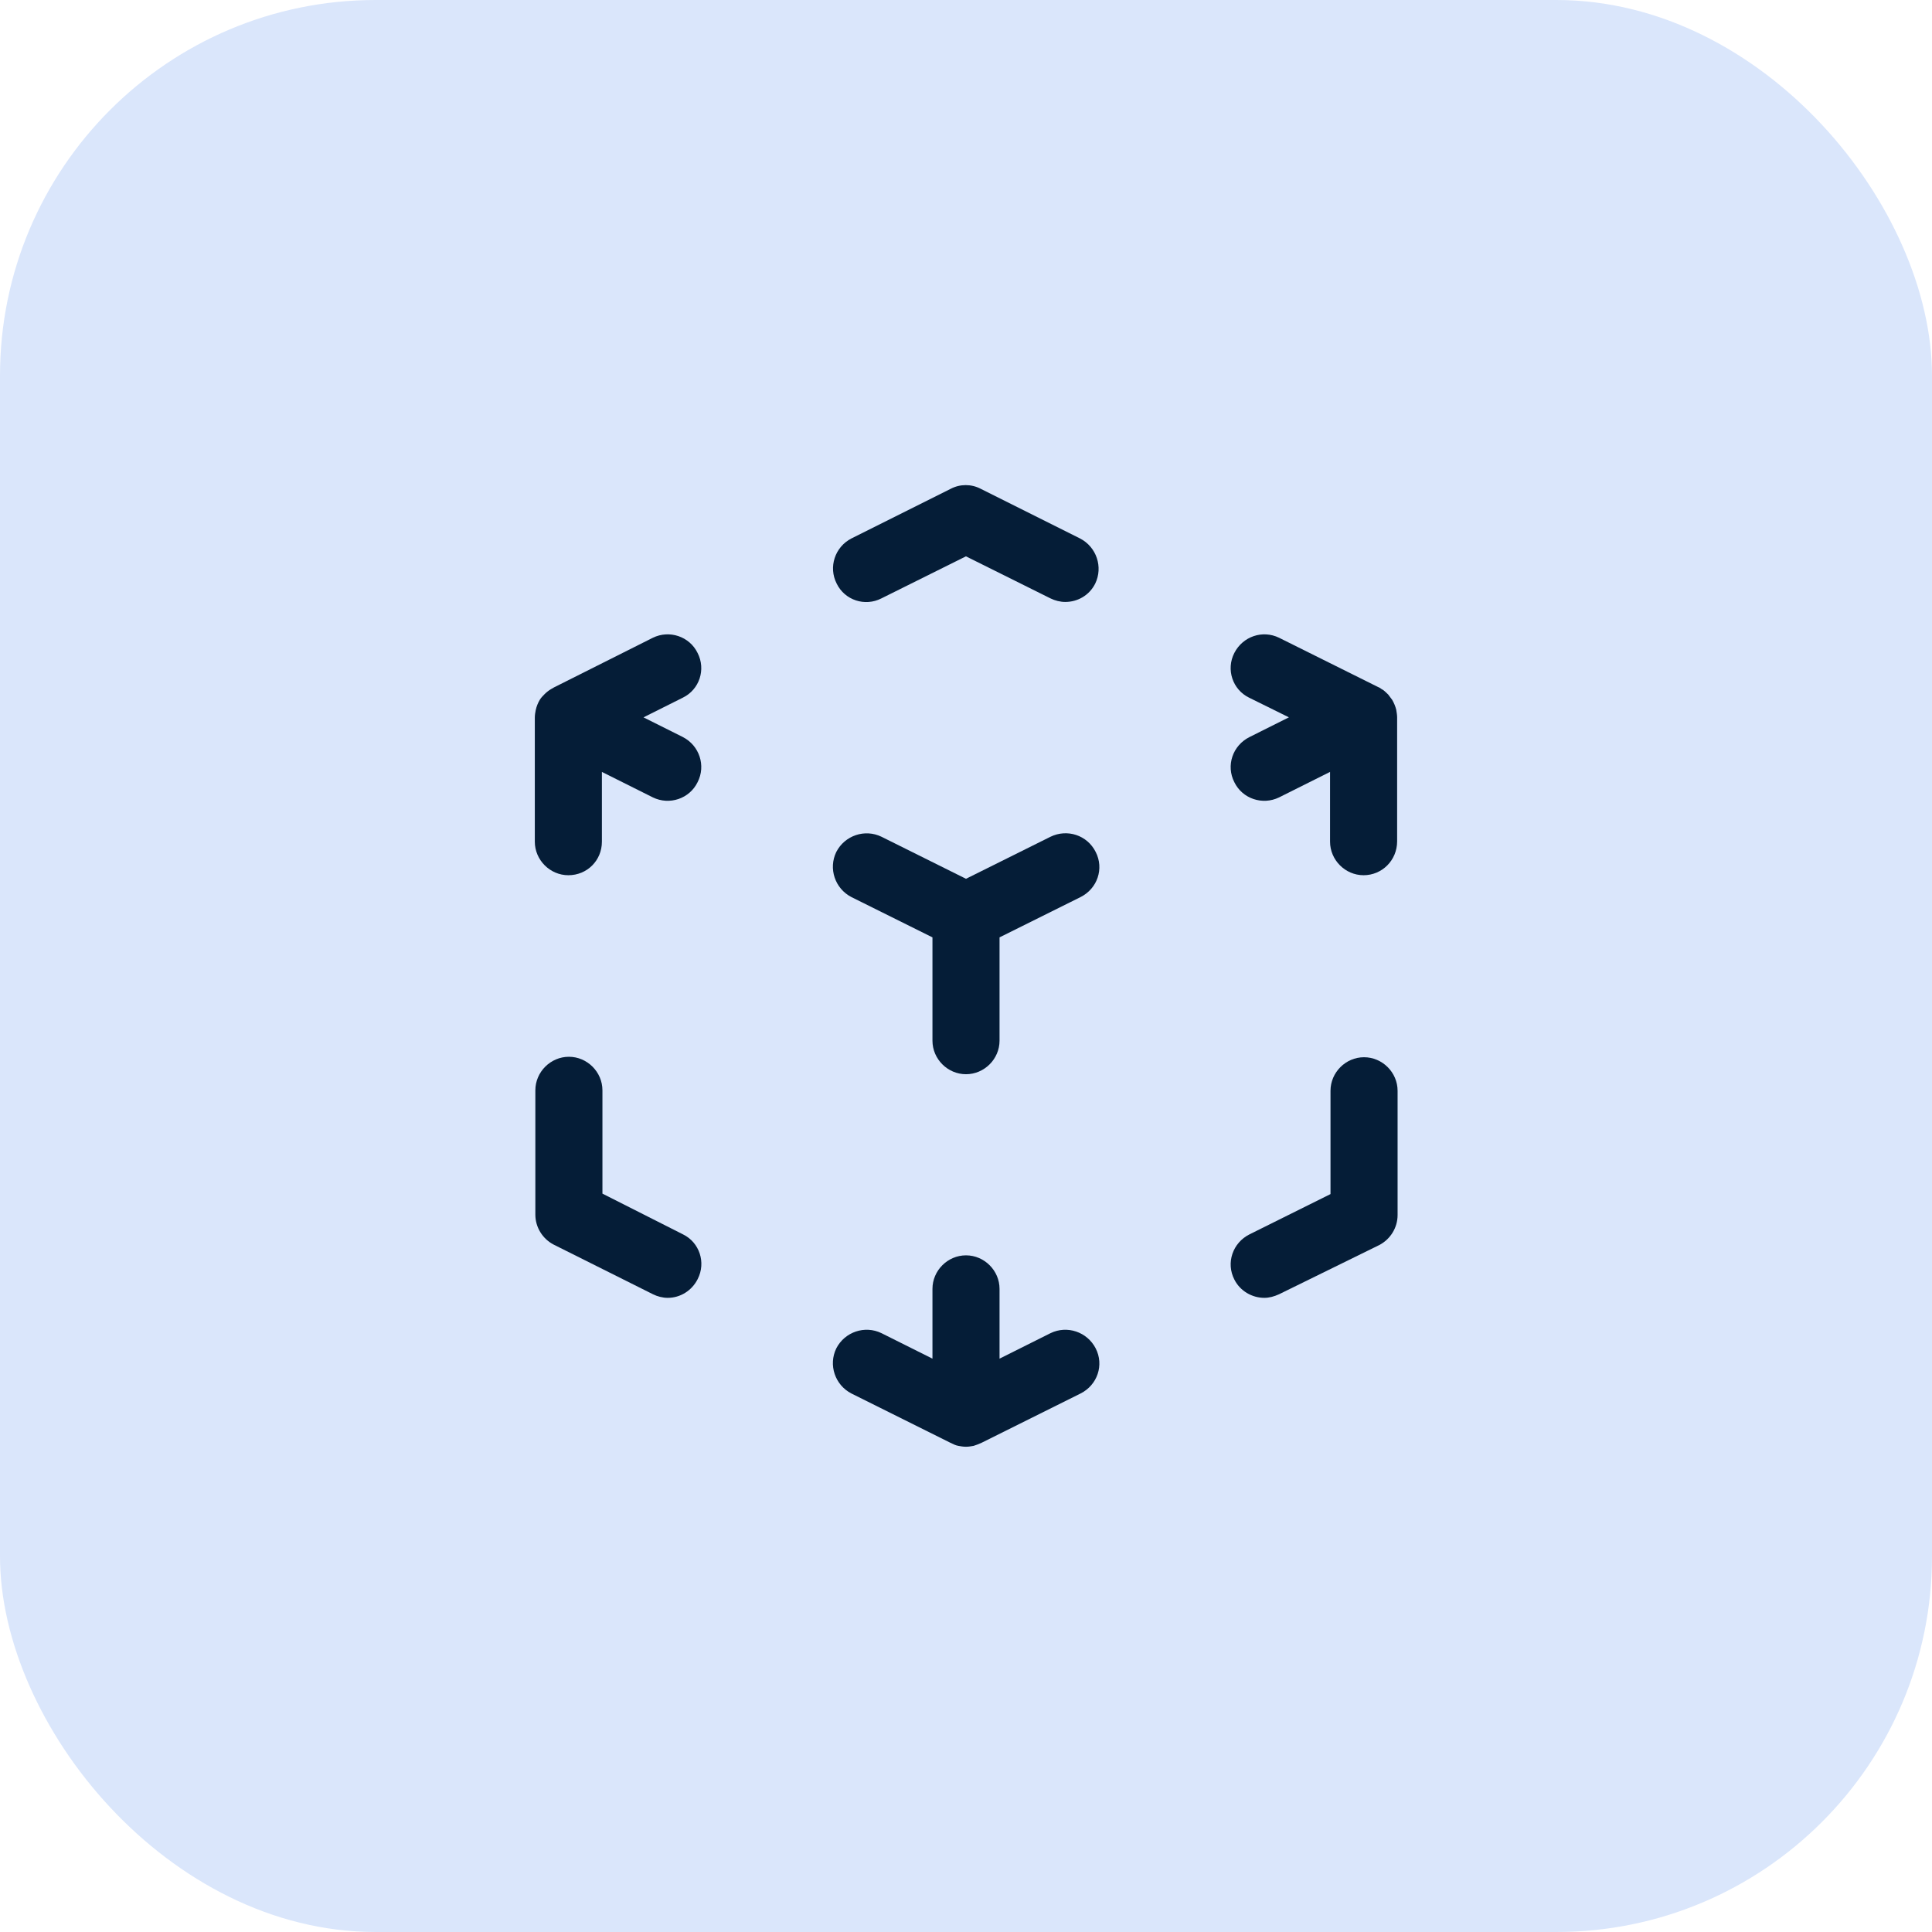
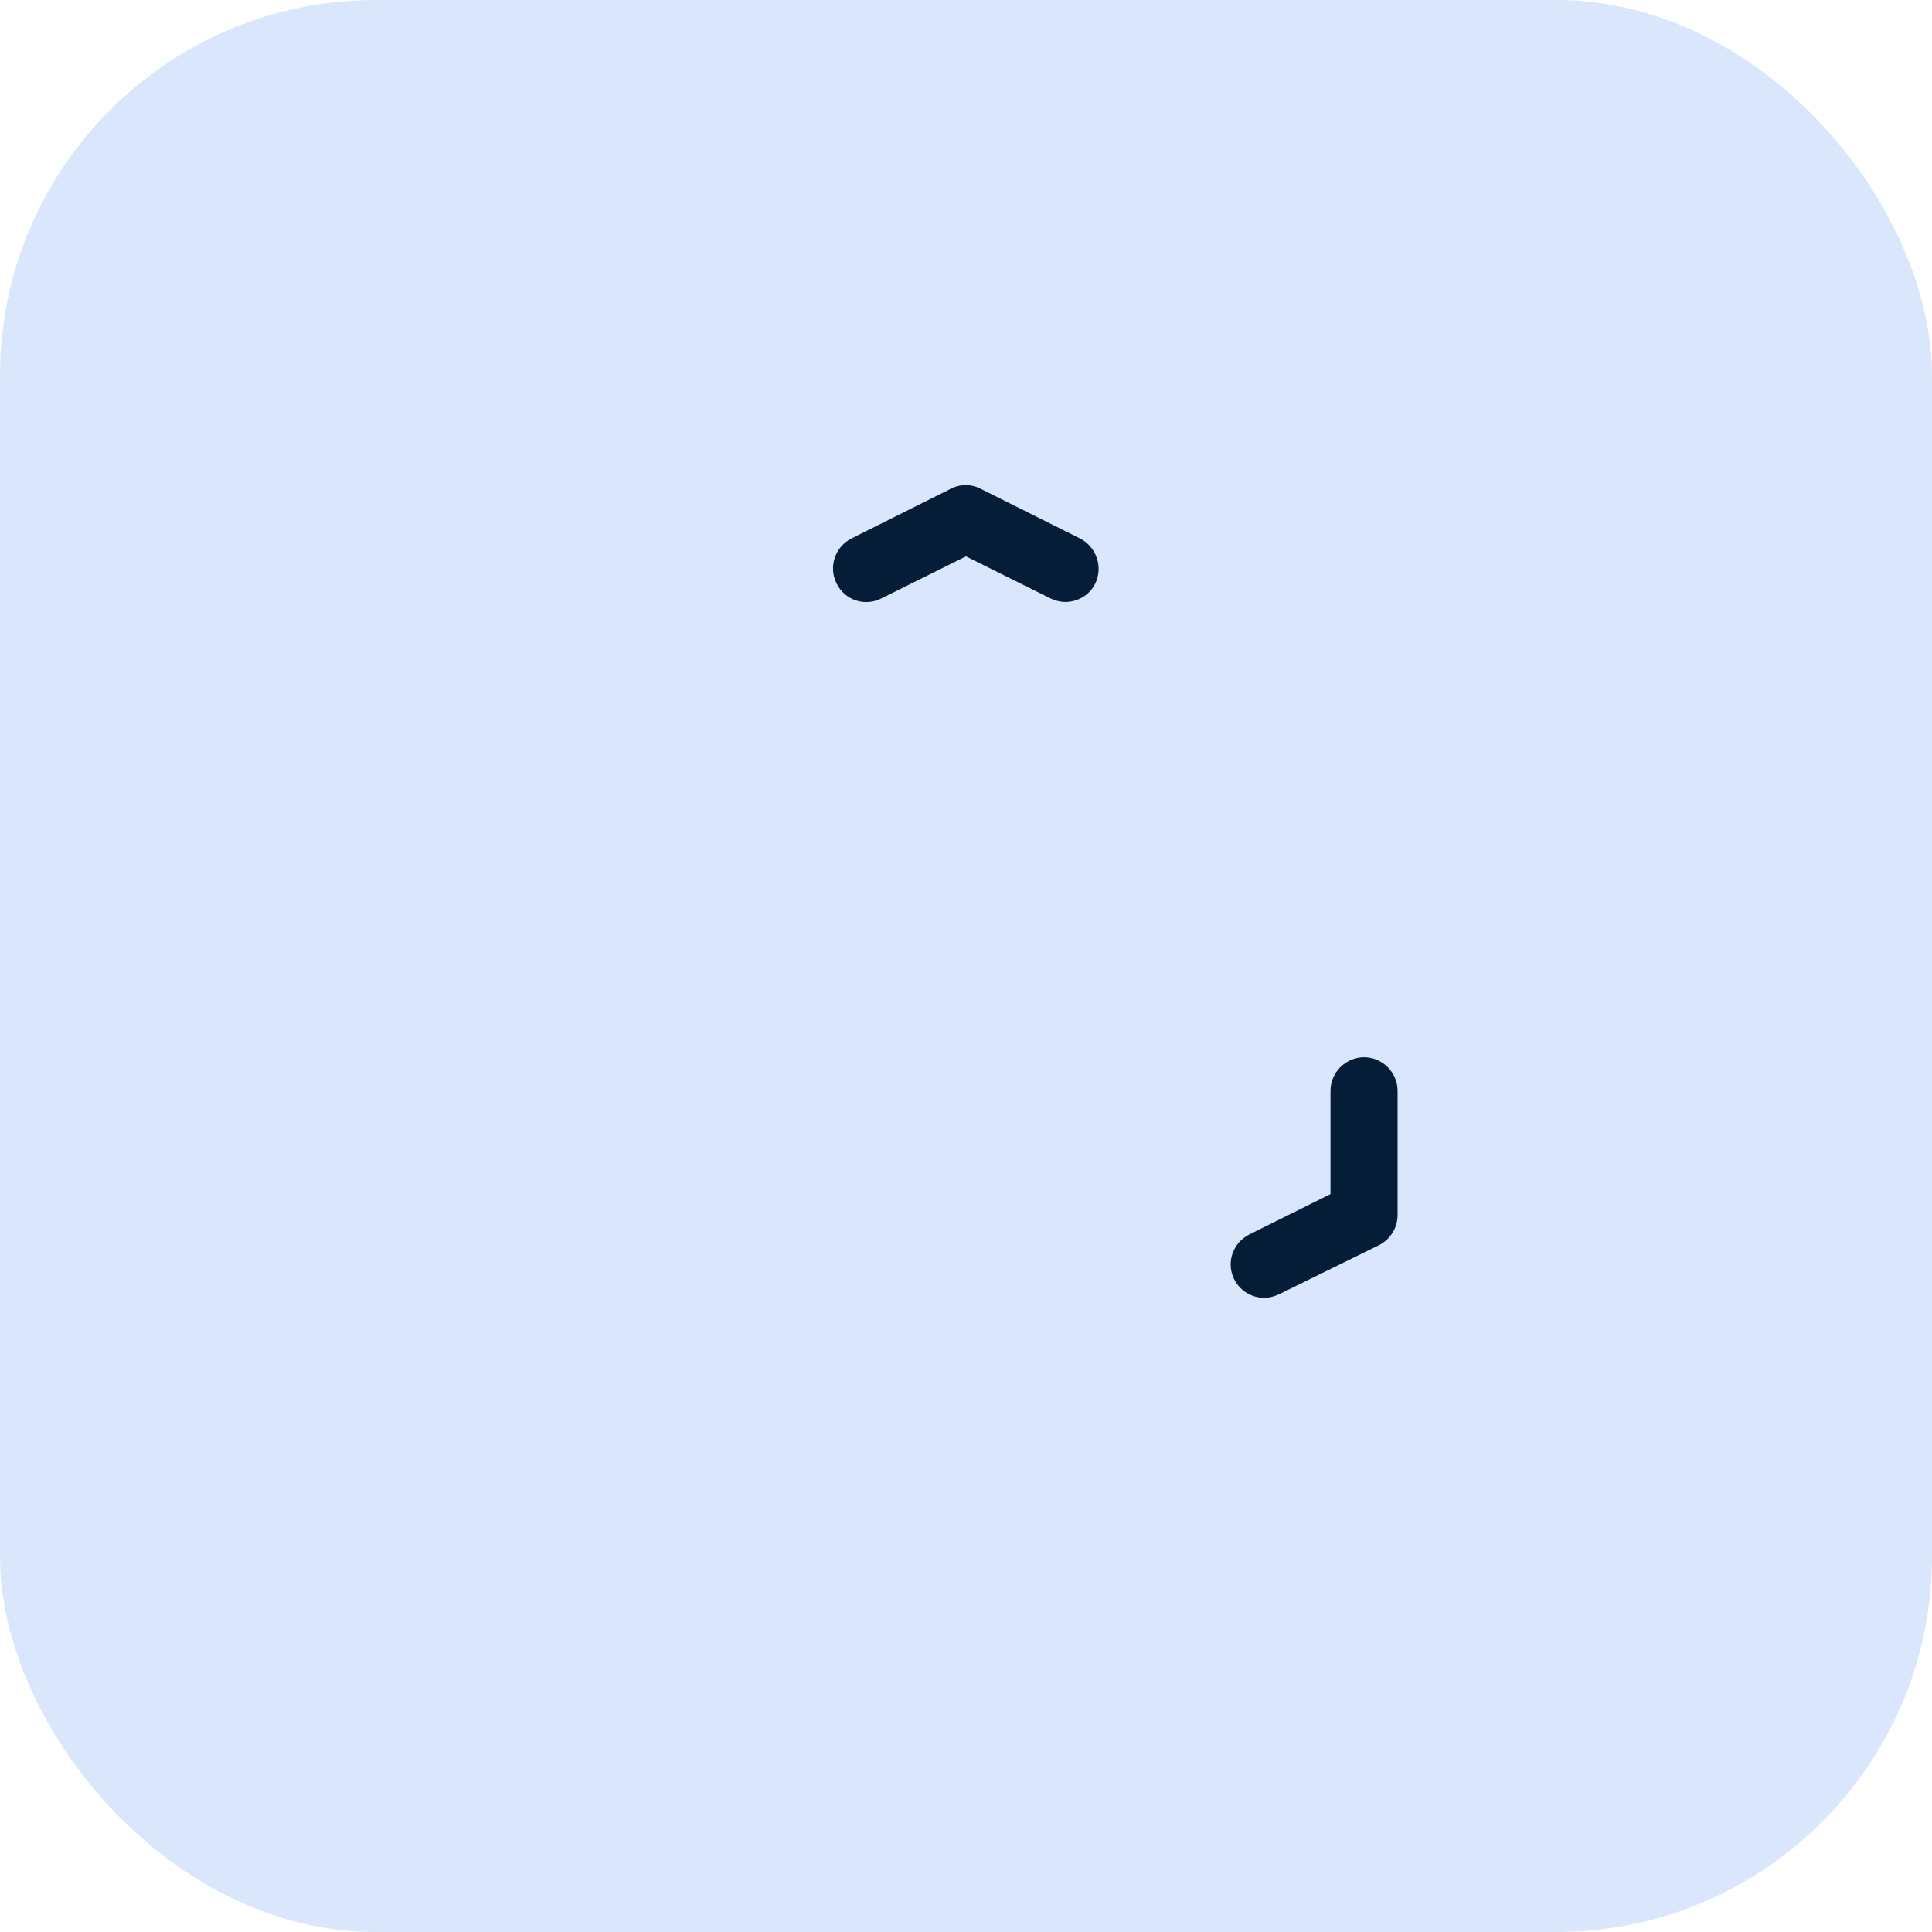
<svg xmlns="http://www.w3.org/2000/svg" width="72" height="72" viewBox="0 0 72 72" fill="none">
  <rect width="72" height="72" rx="14" fill="#DAE6FB" />
-   <path d="M24.884 48.367C24.701 48.367 24.501 48.317 24.334 48.233L20.634 46.383C20.217 46.167 19.951 45.733 19.951 45.267V40.633C19.951 39.95 20.517 39.383 21.201 39.383C21.884 39.383 22.451 39.95 22.451 40.633V44.483L25.451 46C26.067 46.3 26.317 47.05 26.001 47.667C25.784 48.1 25.351 48.367 24.884 48.367Z" fill="#051D37" />
-   <path d="M36 53.916C35.9 53.916 35.8 53.9 35.716 53.883C35.616 53.867 35.516 53.816 35.416 53.767L31.733 51.933C31.116 51.617 30.866 50.867 31.166 50.25C31.483 49.633 32.233 49.383 32.85 49.683L34.75 50.633V48.033C34.75 47.35 35.316 46.783 36 46.783C36.683 46.783 37.25 47.35 37.25 48.033V50.633L39.15 49.683C39.766 49.383 40.516 49.633 40.833 50.25C41.15 50.867 40.9 51.617 40.266 51.933L36.583 53.767C36.483 53.816 36.383 53.85 36.283 53.883C36.183 53.9 36.1 53.916 36 53.916Z" fill="#051D37" />
  <path d="M47.117 48.367C46.667 48.367 46.217 48.117 46 47.683C45.684 47.067 45.934 46.317 46.567 46L49.584 44.5V40.65C49.584 39.967 50.15 39.4 50.834 39.4C51.517 39.4 52.084 39.967 52.084 40.65V45.283C52.084 45.75 51.817 46.183 51.4 46.4L47.667 48.233C47.484 48.317 47.3 48.367 47.117 48.367Z" fill="#051D37" />
-   <path d="M36 40.033C35.316 40.033 34.75 39.467 34.75 38.783V34.933L31.733 33.433C31.116 33.117 30.866 32.367 31.166 31.75C31.483 31.133 32.233 30.883 32.85 31.183L36 32.75L39.15 31.183C39.766 30.883 40.516 31.117 40.833 31.75C41.15 32.367 40.9 33.117 40.266 33.433L37.25 34.933V38.783C37.25 39.467 36.683 40.033 36 40.033Z" fill="#051D37" />
-   <path d="M21.181 32.617C20.497 32.617 19.931 32.05 19.931 31.367V26.767V26.75C19.931 26.65 19.947 26.55 19.964 26.467C19.997 26.317 20.047 26.2 20.114 26.084C20.164 26 20.231 25.934 20.297 25.867C20.364 25.8 20.447 25.734 20.531 25.684C20.564 25.667 20.614 25.634 20.647 25.617L24.331 23.767C24.947 23.467 25.697 23.717 25.997 24.334C26.314 24.95 26.064 25.7 25.447 26L23.981 26.734L25.447 27.467C26.064 27.784 26.314 28.534 25.997 29.15C25.697 29.767 24.947 30.017 24.331 29.717L22.431 28.767V31.367C22.431 32.067 21.881 32.617 21.181 32.617Z" fill="#051D37" />
  <path d="M39.698 22.433C39.515 22.433 39.315 22.383 39.148 22.3L35.998 20.733L32.848 22.3C32.231 22.616 31.481 22.366 31.181 21.75C30.865 21.133 31.115 20.383 31.731 20.066L35.431 18.216C35.781 18.033 36.198 18.033 36.548 18.216L40.248 20.066C40.865 20.383 41.115 21.133 40.815 21.75C40.598 22.183 40.165 22.433 39.698 22.433Z" fill="#051D37" />
-   <path d="M50.817 32.617C50.134 32.617 49.567 32.05 49.567 31.367V28.767L47.667 29.717C47.05 30.017 46.3 29.767 46 29.15C45.684 28.533 45.934 27.783 46.567 27.467L48.034 26.733L46.55 26C45.934 25.7 45.684 24.95 46 24.333C46.317 23.717 47.05 23.467 47.667 23.767L51.35 25.6C51.384 25.617 51.434 25.633 51.467 25.667C51.567 25.717 51.65 25.8 51.734 25.883C51.784 25.95 51.834 26.017 51.884 26.083C51.95 26.2 52 26.317 52.034 26.45C52.05 26.55 52.067 26.65 52.067 26.733V26.75V31.35C52.067 32.067 51.5 32.617 50.817 32.617Z" fill="#051D37" />
</svg>